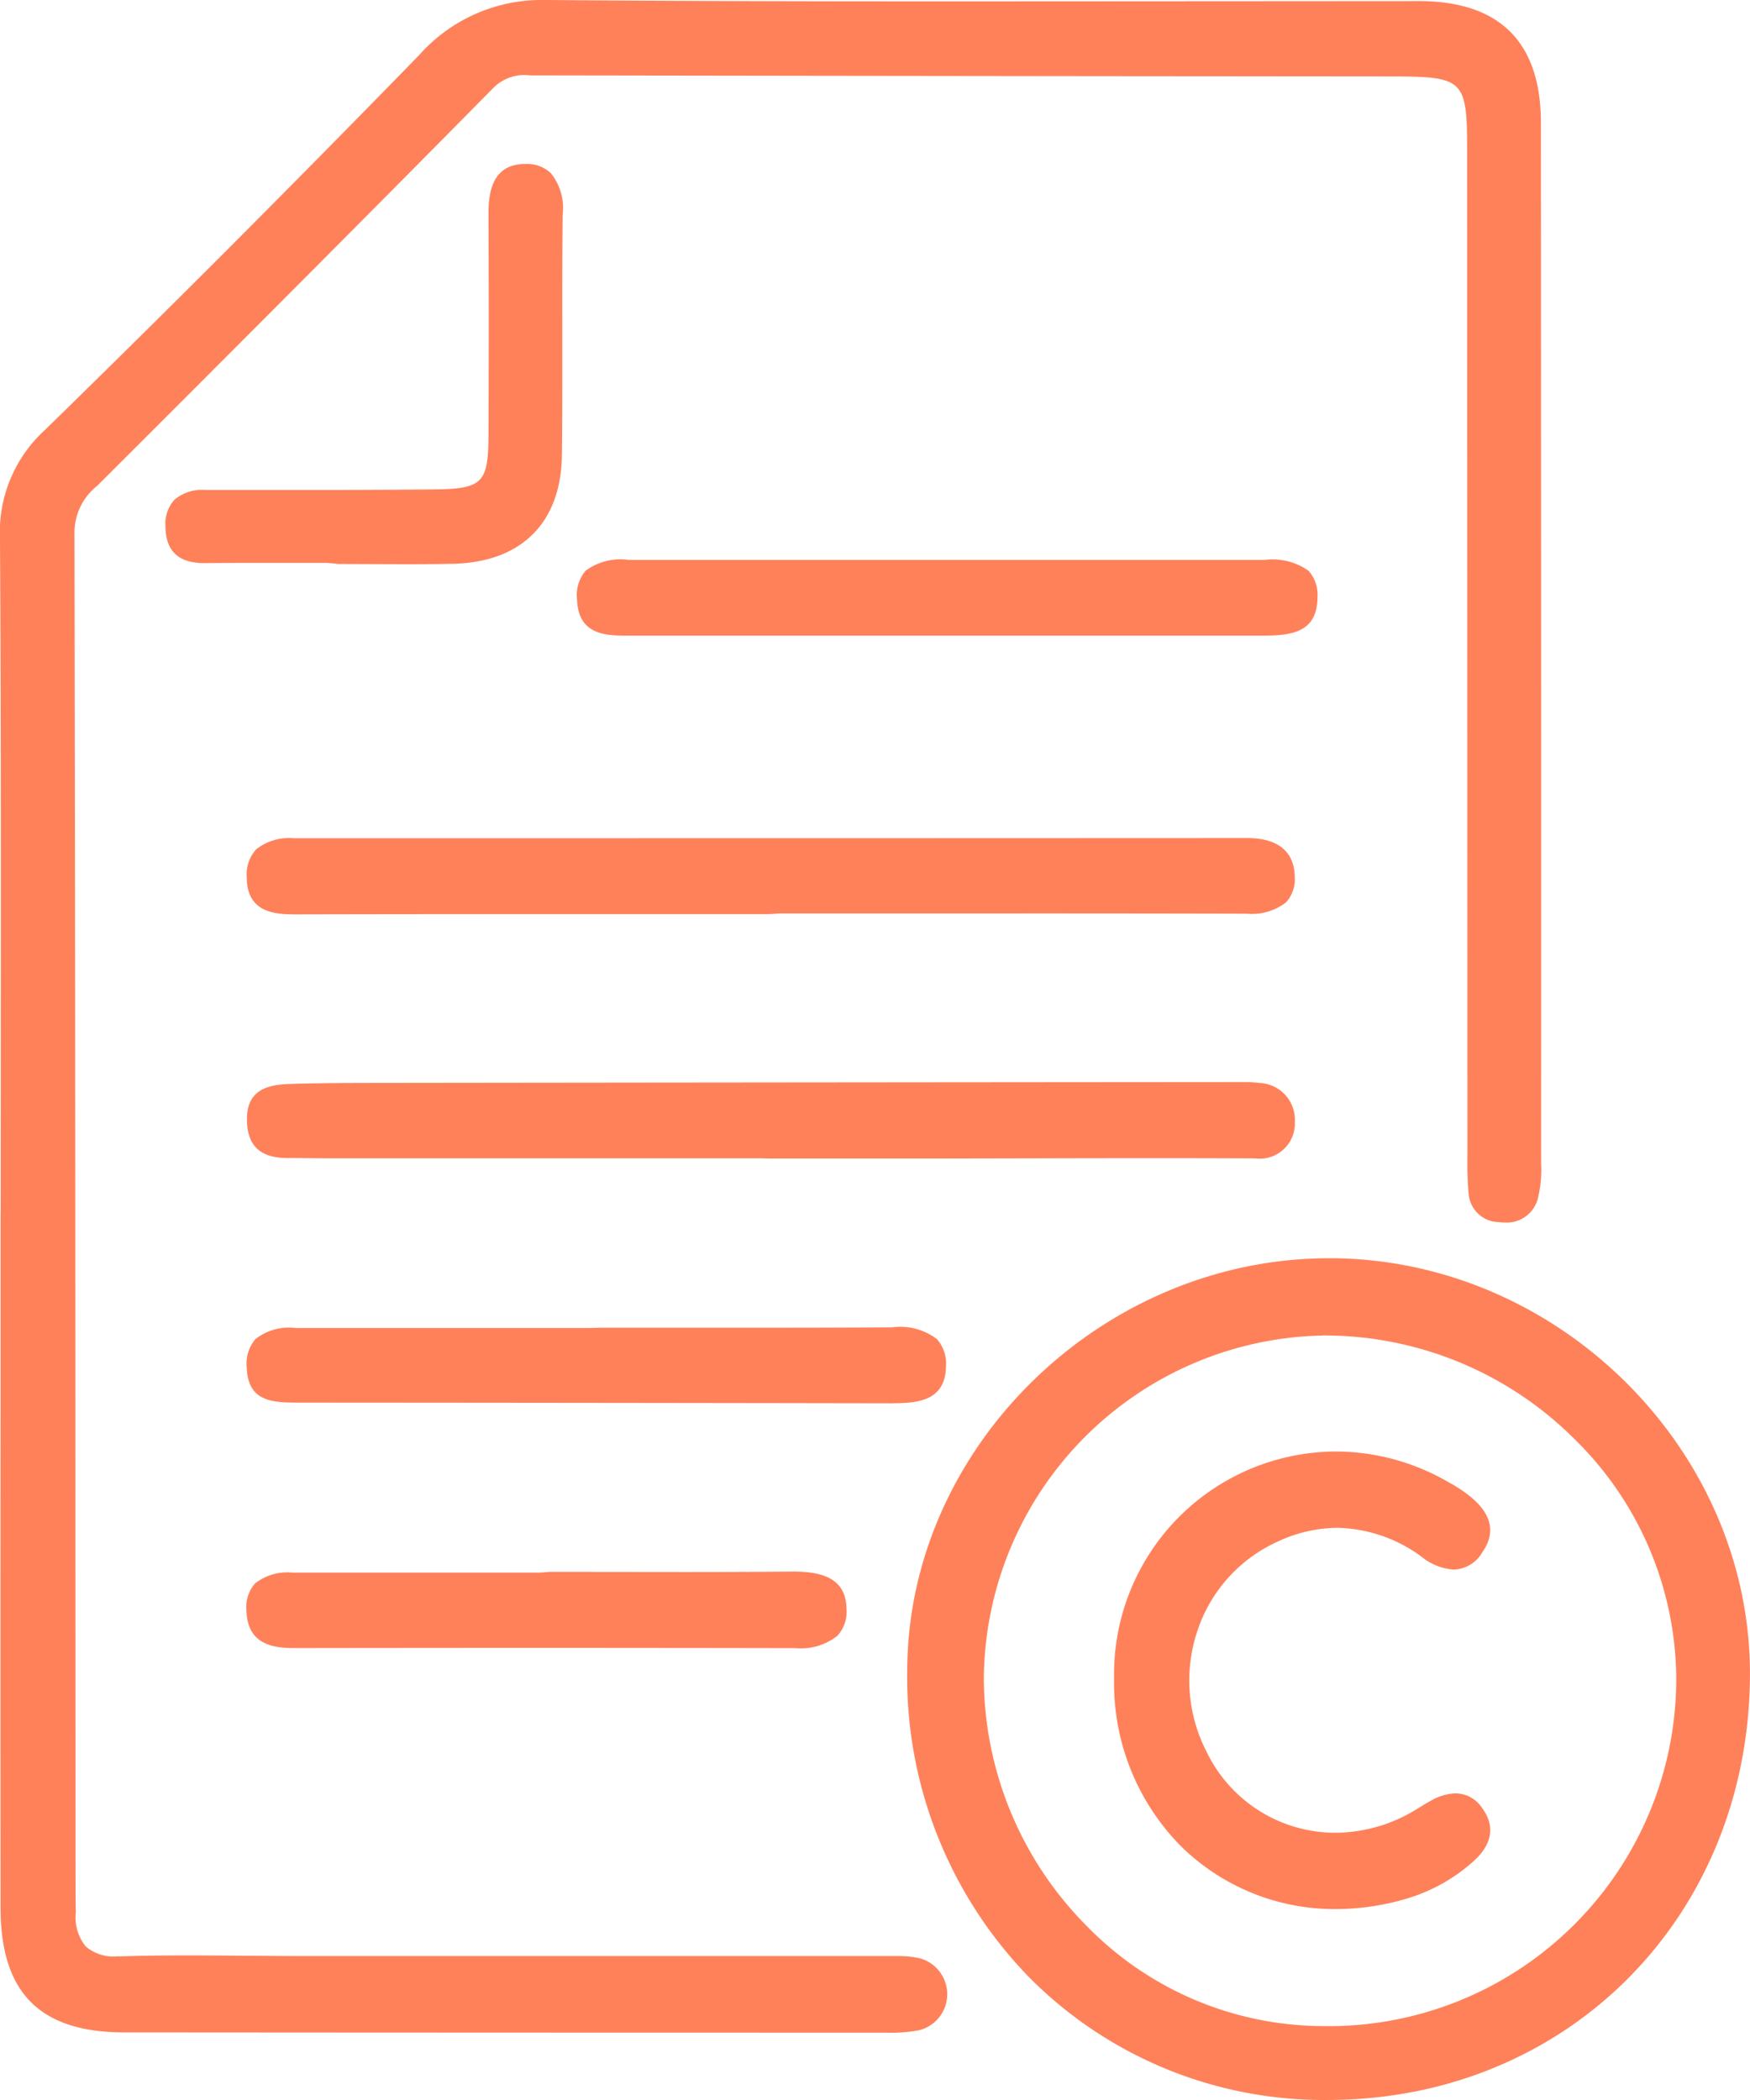
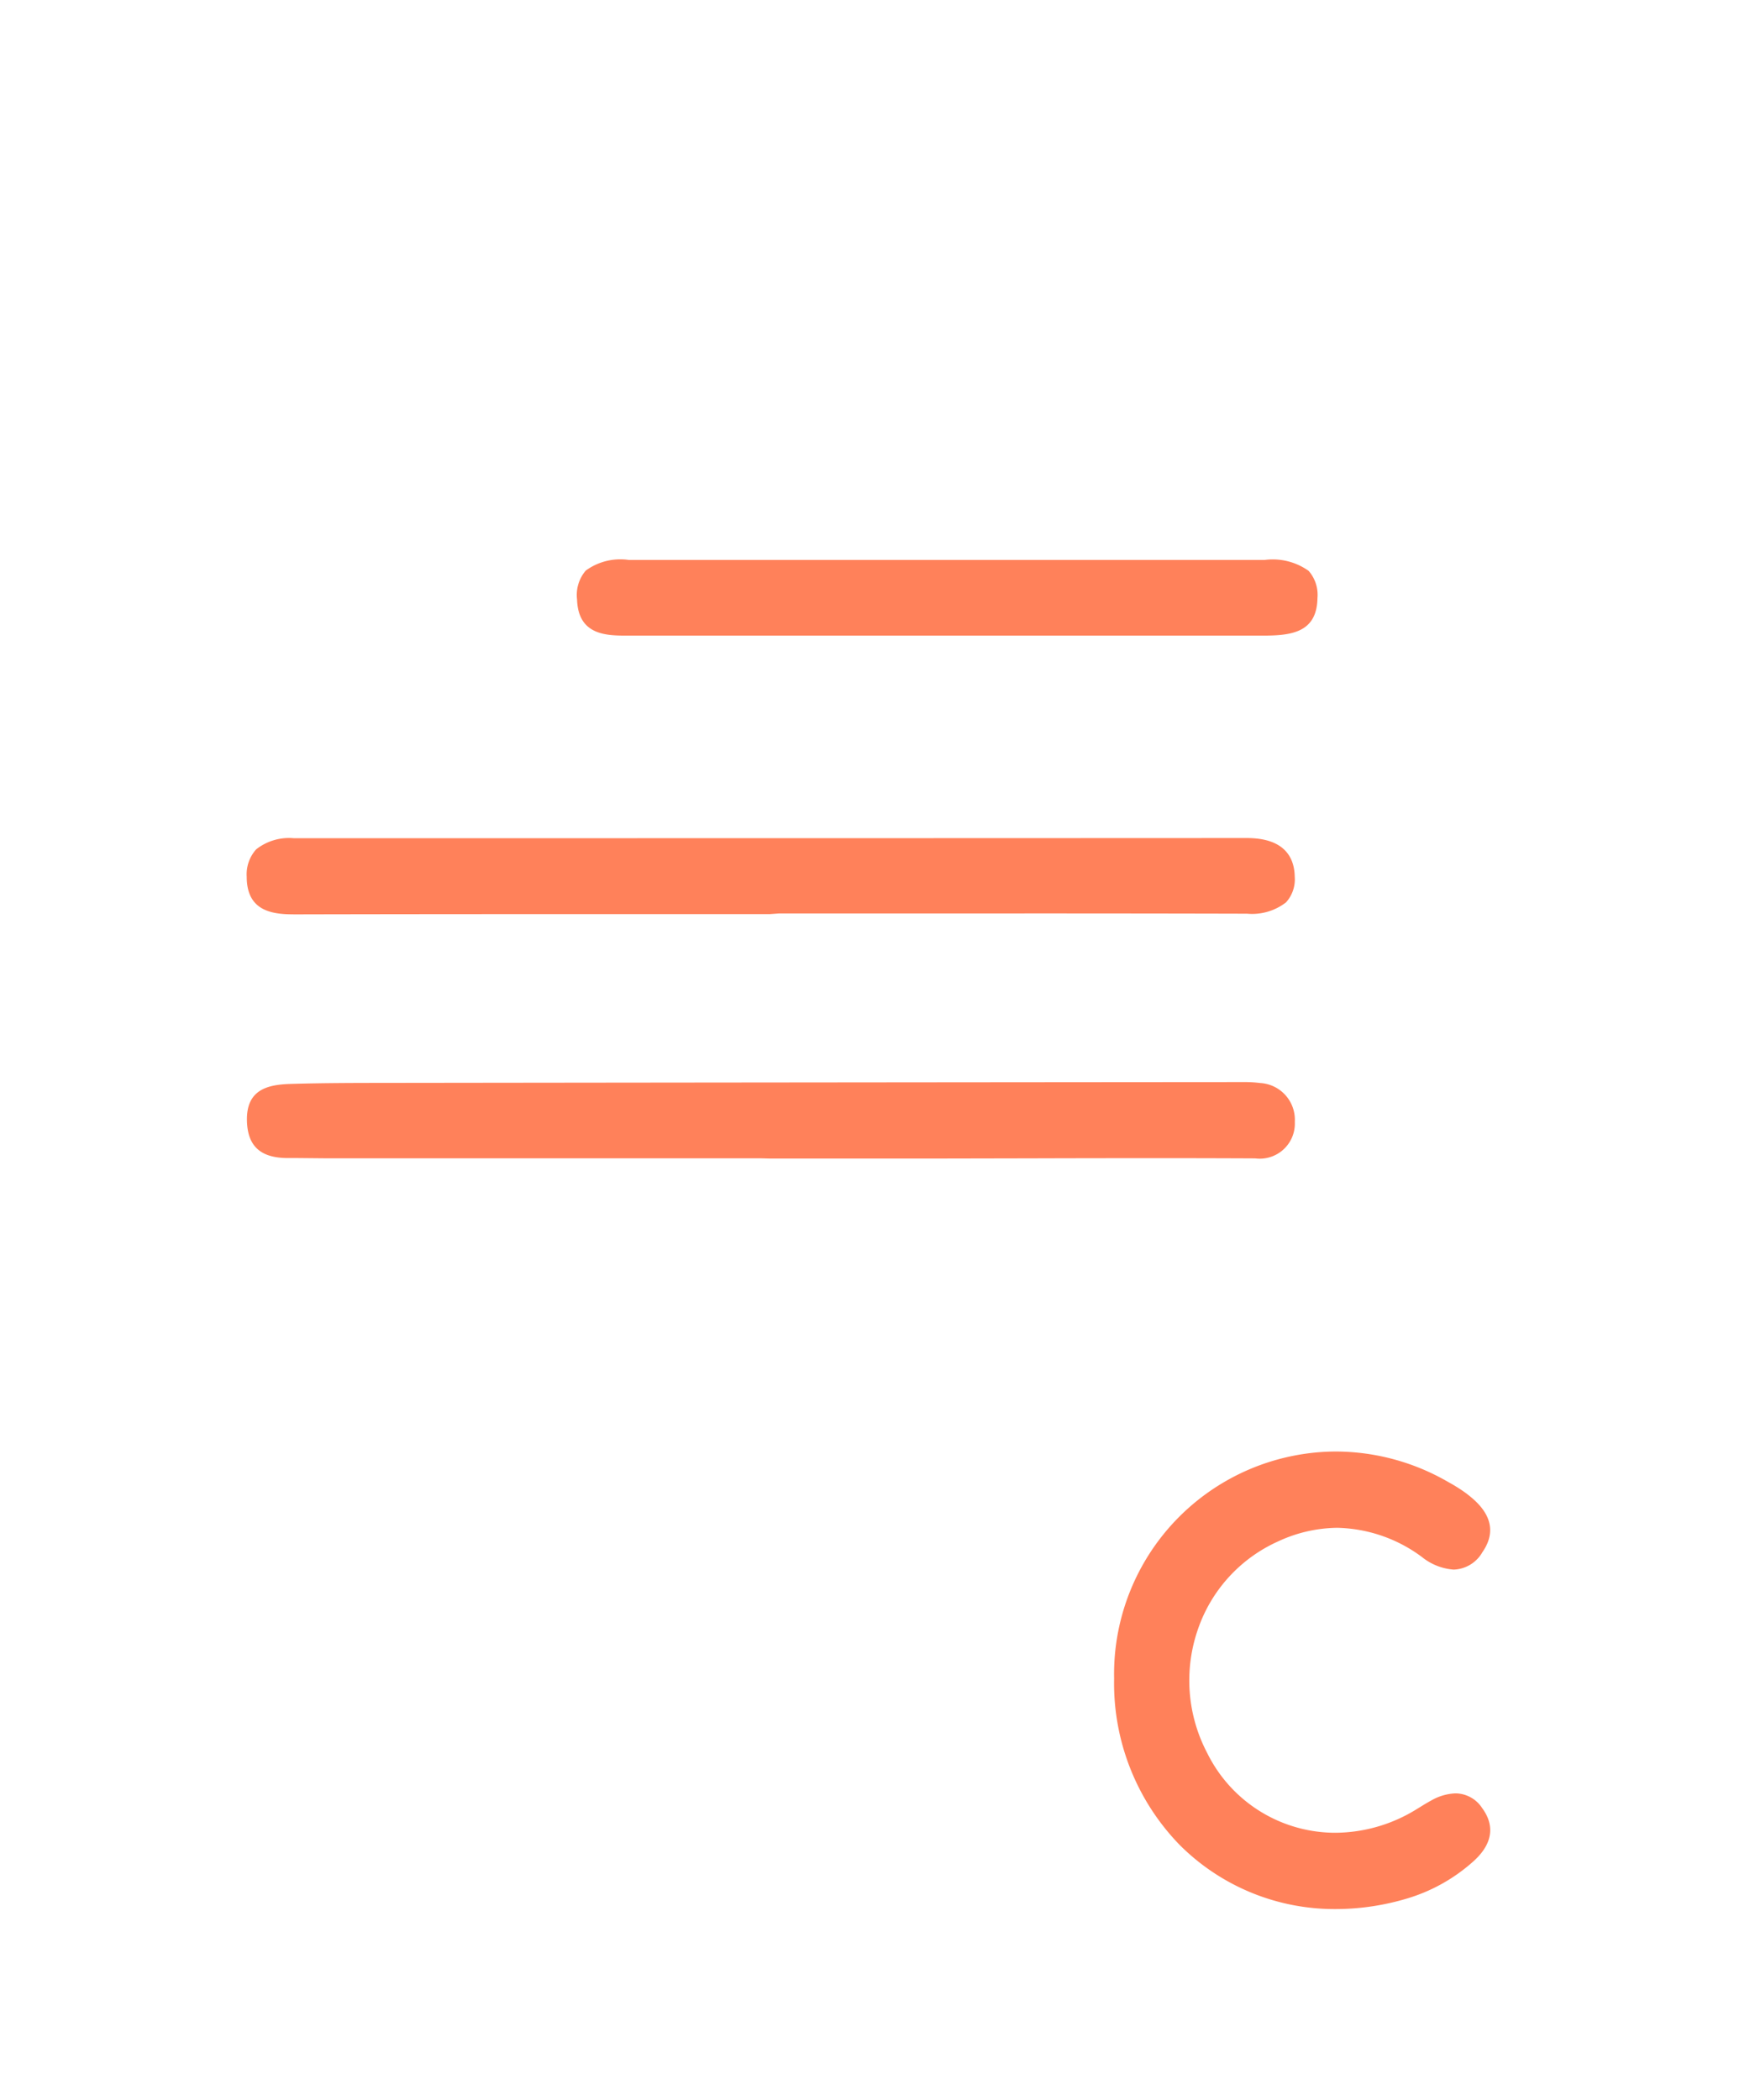
<svg xmlns="http://www.w3.org/2000/svg" width="85" height="102" viewBox="0 0 85 102">
  <g id="グループ_57032" data-name="グループ 57032" transform="translate(-1.513)">
    <g id="グループ_57026" data-name="グループ 57026" transform="translate(1.512)">
      <g id="グループ_57027" data-name="グループ 57027" transform="translate(0)">
-         <path id="パス_49398" data-name="パス 49398" d="M43.076,98.731q-18.516,0-37.03-.014c-4.1,0-6.012-1.919-6.017-6.029q-.012-11.967,0-23.935V59.118l.006-.432.005-8.1C.044,42.619.051,34.377,0,26.171A6.712,6.712,0,0,1,2.177,20.89C8.032,15.179,14.147,9.054,20.353,2.683A7.961,7.961,0,0,1,26.522,0h.1c5.562.047,11.593.066,19.556.066,3.4,0,22.732-.013,22.732-.013,3.936,0,5.934,1.992,5.935,5.915q.016,25.262.01,50.524a5.865,5.865,0,0,1-.175,1.788,1.564,1.564,0,0,1-1.587,1.1,2.7,2.7,0,0,1-.313-.02,1.493,1.493,0,0,1-1.446-1.39,16.479,16.479,0,0,1-.057-1.734c0-.012-.011-39.434-.016-48.807,0-3.609-.109-3.713-3.817-3.717L54.1,3.7q-14.183-.015-28.367-.038a2.112,2.112,0,0,0-1.77.609C17.54,10.782,10.935,17.393,4.719,23.6a2.893,2.893,0,0,0-1.1,2.206q.046,27.727.048,55.453l.005,10.868.005.371c0,.141.007.276.006.408a2.226,2.226,0,0,0,.486,1.639,2.064,2.064,0,0,0,1.527.478l.158,0c1.093-.034,2.181-.045,3.272-.045.956,0,1.912.008,2.868.017l.265,0c.856.008,1.713.015,2.568.015h28.4l.338,0a4.685,4.685,0,0,1,1.108.106,1.807,1.807,0,0,1-.011,3.492,7.228,7.228,0,0,1-1.586.123" transform="translate(0)" fill="#ff815a" />
-         <path id="パス_49399" data-name="パス 49399" d="M69.522,109.09a20.149,20.149,0,0,1-14.355-5.962,20.911,20.911,0,0,1-5.919-15c.086-10.8,9.474-19.924,20.5-19.924h.173c11.059.1,20.338,9.4,20.259,20.317-.085,11.725-8.909,20.568-20.525,20.568Zm-.1-37.128-.175,0A16.8,16.8,0,0,0,52.968,88.6a17.154,17.154,0,0,0,5.011,12.052A16.087,16.087,0,0,0,69.4,105.5,16.877,16.877,0,0,0,86.6,88.655,16.4,16.4,0,0,0,81.68,77.01a17.193,17.193,0,0,0-11.553-5.043l-.173-.005v0l-.536-.009Z" transform="translate(-5.181 -7.09)" fill="#ff815a" />
        <path id="パス_49400" data-name="パス 49400" d="M15.664,49.181c-1.113,0-2.252-.217-2.253-1.828a1.813,1.813,0,0,1,.461-1.33,2.576,2.576,0,0,1,1.819-.54l12.349,0q16.975,0,33.949-.008c1.9,0,2.313,1.021,2.326,1.879a1.661,1.661,0,0,1-.423,1.245,2.691,2.691,0,0,1-1.893.55q-5.952-.015-11.872-.012l-10.847,0-.468.033-11.552,0q-5.788,0-11.574.013Z" transform="translate(-1.427 -4.77)" fill="#ff815a" />
        <path id="パス_49401" data-name="パス 49401" d="M38.843,62.433l-.451-.012H17.253l-1.38-.013-.461,0c-1.332,0-1.963-.58-1.988-1.824-.029-1.5,1-1.742,2.113-1.776,1.552-.047,3.132-.048,4.66-.05q20.638-.025,41.25-.04l.347,0a6.065,6.065,0,0,1,.844.046,1.787,1.787,0,0,1,1.683,1.885A1.705,1.705,0,0,1,62.4,62.425c-1.6-.008-3.189-.011-4.774-.011q-3.047,0-6.091.009l-4.518.009-3.505,0Z" transform="translate(-1.429 -6.16)" fill="#ff815a" />
        <path id="パス_49402" data-name="パス 49402" d="M33.795,34.06c-1.018,0-2.41,0-2.467-1.758a1.822,1.822,0,0,1,.422-1.4,2.847,2.847,0,0,1,2.086-.518l6.027,0,14.522,0q5.113,0,10.229,0h.119a3.005,3.005,0,0,1,2.128.53,1.76,1.76,0,0,1,.43,1.315c-.025,1.691-1.276,1.831-2.669,1.831l-10.933,0Z" transform="translate(-3.299 -3.187)" fill="#ff815a" />
-         <path id="パス_49403" data-name="パス 49403" d="M44.779,75.716Q30.29,75.691,15.8,75.683c-1.269,0-2.323-.129-2.386-1.684a1.851,1.851,0,0,1,.421-1.4,2.631,2.631,0,0,1,1.941-.541l14.344,0,.455-.013,7.736,0q3.226,0,6.451-.017a2.937,2.937,0,0,1,2.178.574,1.811,1.811,0,0,1,.435,1.36c-.043,1.616-1.345,1.75-2.562,1.75Z" transform="translate(-1.428 -7.556)" fill="#ff815a" />
-         <path id="パス_49404" data-name="パス 49404" d="M17.3,28.327l-.461-.039-3.345,0q-1.309,0-2.616.011c-1.261,0-1.876-.589-1.884-1.8a1.725,1.725,0,0,1,.43-1.269,2.032,2.032,0,0,1,1.5-.482l2.95,0c2.719,0,5.434,0,8.146-.029,2.379-.025,2.653-.3,2.664-2.634q.024-5.355,0-10.71c-.007-1.032.161-2.411,1.7-2.462l.1,0a1.668,1.668,0,0,1,1.236.454,2.7,2.7,0,0,1,.568,2.01c-.021,1.841-.02,3.681-.018,5.52v.2c0,1.99.005,3.98-.02,5.968-.041,3.276-1.972,5.2-5.3,5.266-.721.016-1.446.021-2.169.021-.449,0-3.483-.012-3.483-.012" transform="translate(-0.957 -0.948)" fill="#ff815a" />
-         <path id="パス_49405" data-name="パス 49405" d="M40.06,89q-6.285-.012-12.572-.012-5.88,0-11.76.009c-1.121,0-2.276-.215-2.33-1.81a1.751,1.751,0,0,1,.413-1.326,2.534,2.534,0,0,1,1.828-.529H27.663l.469-.038,6.574.007q2.64,0,5.276-.02c1.743,0,2.533.558,2.562,1.809A1.737,1.737,0,0,1,42.1,88.4a2.853,2.853,0,0,1-2.029.6Z" transform="translate(-1.426 -8.947)" fill="#ff815a" />
        <path id="パス_49406" data-name="パス 49406" d="M71.281,100.935a10.632,10.632,0,0,1-7.6-3.111,11.264,11.264,0,0,1-3.188-8.079A10.814,10.814,0,0,1,71.254,78.711,10.945,10.945,0,0,1,76.735,80.2a7.7,7.7,0,0,1,.842.53c.5.382,1.826,1.4.805,2.87a1.672,1.672,0,0,1-1.394.847,2.771,2.771,0,0,1-1.54-.609,7.134,7.134,0,0,0-4.117-1.421,6.953,6.953,0,0,0-2.865.657,7.256,7.256,0,0,0-3.9,4.266,7.572,7.572,0,0,0,.447,6.012,6.939,6.939,0,0,0,6.233,3.877,7.56,7.56,0,0,0,3.809-1.065l.306-.187c.194-.12.363-.223.535-.315a2.535,2.535,0,0,1,1.177-.346,1.556,1.556,0,0,1,1.3.719c.452.613.737,1.568-.48,2.627a8.426,8.426,0,0,1-3.088,1.735,12.087,12.087,0,0,1-3.528.538" transform="translate(-6.378 -8.209)" fill="#ff815a" />
      </g>
    </g>
  </g>
</svg>